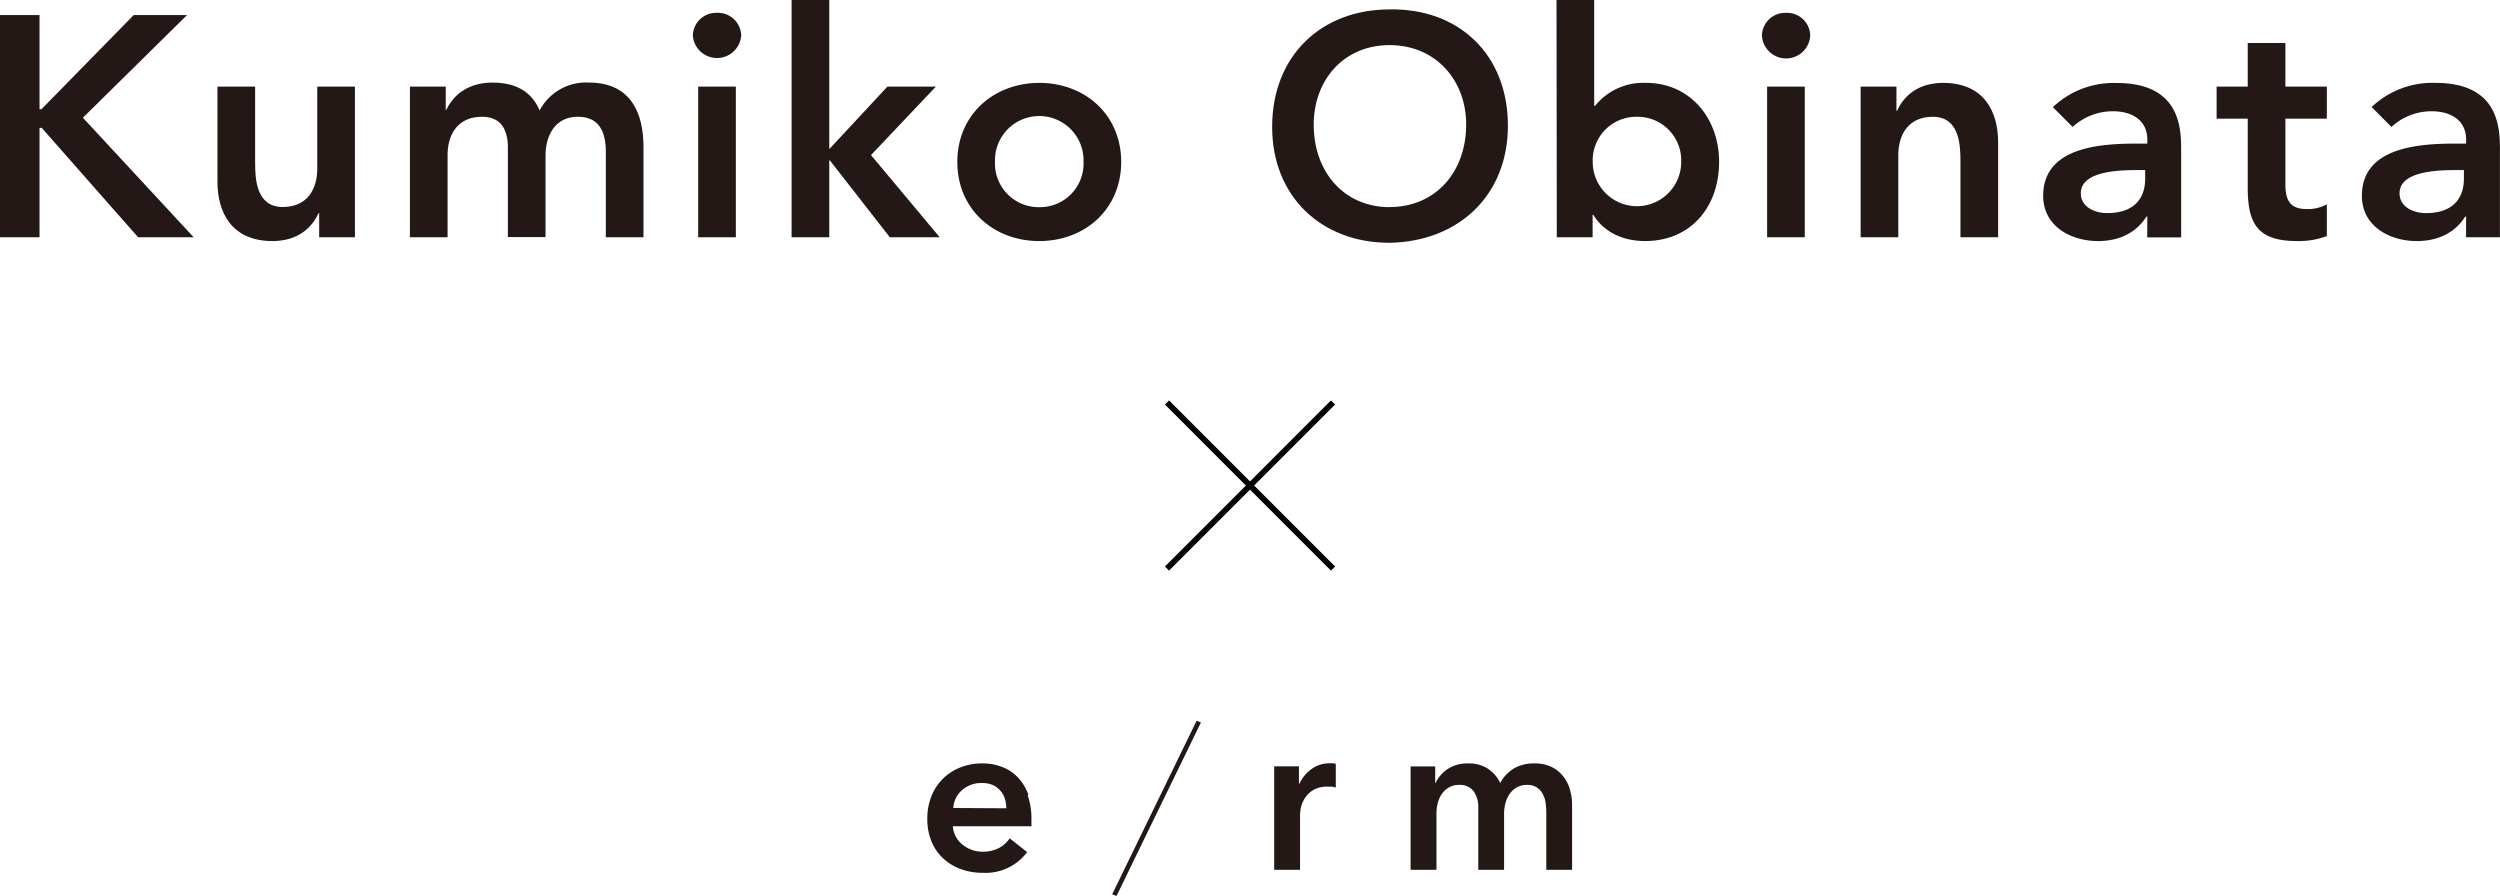
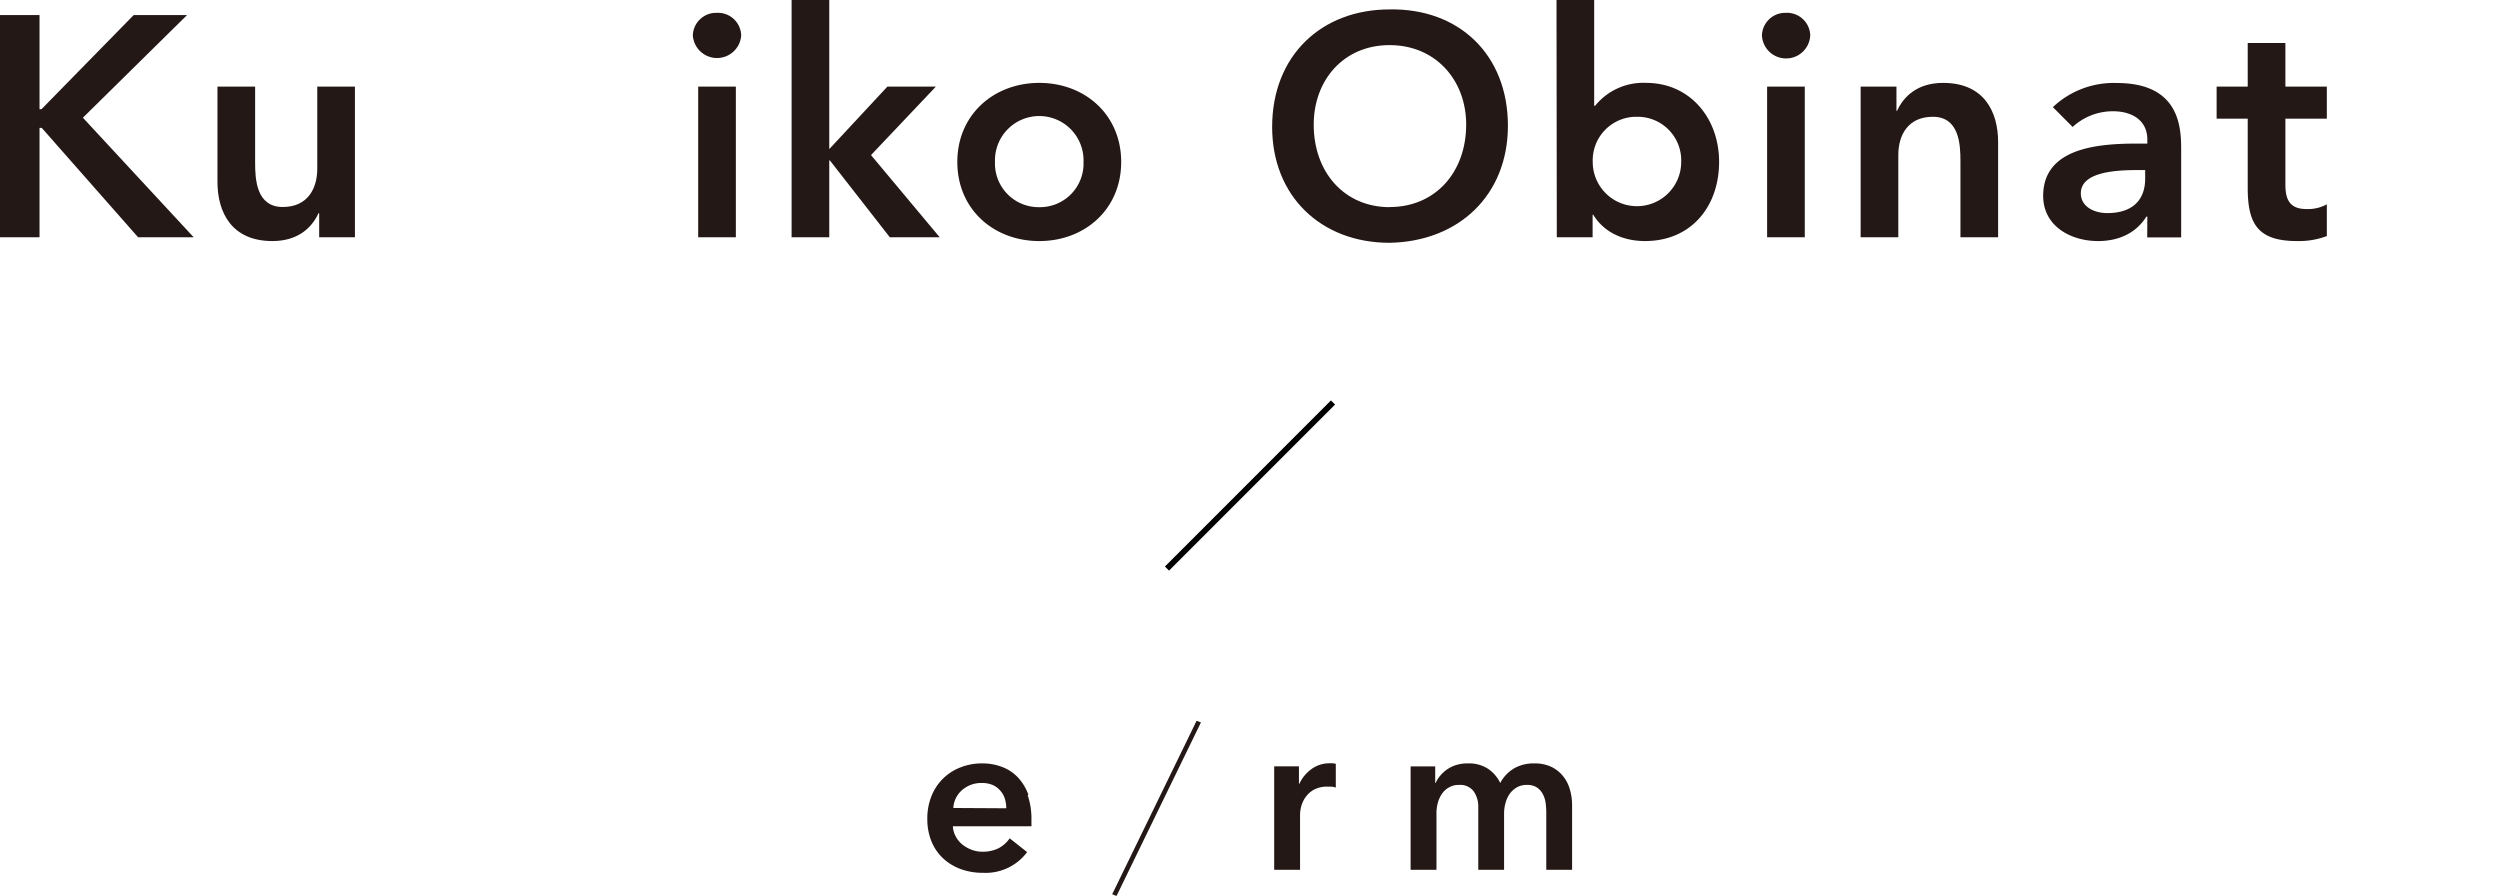
<svg xmlns="http://www.w3.org/2000/svg" viewBox="0 0 430.08 154.13">
  <defs>
    <style>.cls-1,.cls-2{fill:#231815;}.cls-2{stroke:#000;stroke-miterlimit:10;}</style>
  </defs>
  <g id="レイヤー_2" data-name="レイヤー 2">
    <g id="レイヤー_1-2" data-name="レイヤー 1">
      <path class="cls-1" d="M0,2.59H6.8v16.2h.33L23,2.59h9.18L14.26,20.25,33.32,40.82H23.76L7.18,22H6.8V40.82H0Z" />
      <path class="cls-1" d="M61.06,40.82H54.91V36.67H54.8c-1.19,2.59-3.62,4.8-7.94,4.8-7,0-9.45-4.91-9.45-10.2V14.9h6.48V28c0,2.86.22,7.61,4.75,7.61,4.27,0,5.94-3.13,5.94-6.59V14.9h6.48Z" />
-       <path class="cls-1" d="M70.52,14.9h6.16v4h.11c1.13-2.43,3.62-4.69,7.94-4.69,4,0,6.75,1.56,8.1,4.8a9,9,0,0,1,8.53-4.8c6.91,0,9.34,4.91,9.34,11.12V40.82h-6.48V26.14c0-3.24-1-6.05-4.81-6.05-4,0-5.56,3.35-5.56,6.69v14H87.37V25.38c0-3.19-1.29-5.29-4.43-5.29-4.26,0-5.94,3.13-5.94,6.59V40.82H70.52Z" />
      <path class="cls-1" d="M123.3,2.21a4,4,0,0,1,4.21,3.89,4.17,4.17,0,0,1-8.32,0A4,4,0,0,1,123.3,2.21ZM120.11,14.9h6.48V40.82h-6.48Z" />
      <path class="cls-1" d="M136.18,0h6.48V25.65l10-10.75H161L149.84,26.68l11.82,14.14h-8.58L142.76,27.59h-.1V40.82h-6.48Z" />
      <path class="cls-1" d="M178.79,14.26c7.83,0,14.09,5.45,14.09,13.6s-6.26,13.61-14.09,13.61-14.1-5.45-14.1-13.61S171,14.26,178.79,14.26Zm0,21.38a7.5,7.5,0,0,0,7.61-7.78,7.62,7.62,0,1,0-15.23,0A7.51,7.51,0,0,0,178.79,35.64Z" />
      <path class="cls-1" d="M239.05,1.62c11.93-.22,20.36,7.78,20.36,20,0,11.94-8.43,19.93-20.36,20.15-11.77,0-20.2-8-20.2-19.93C218.85,9.61,227.28,1.62,239.05,1.62Zm0,34c7.94,0,13.18-6.05,13.18-14.2,0-7.62-5.24-13.66-13.18-13.66S226,13.82,226,21.44C226,29.59,231.22,35.64,239.1,35.64Z" />
      <path class="cls-1" d="M267.77,0h6.48V18.2h.16a10.65,10.65,0,0,1,8.81-3.94c7.39,0,12.52,5.94,12.52,13.6S290.94,41.47,283,41.47c-3.62,0-7-1.4-8.91-4.53h-.11v3.88h-6.16Zm13.88,20.09A7.5,7.5,0,0,0,274,27.86a7.61,7.61,0,1,0,15.22,0A7.5,7.5,0,0,0,281.65,20.09Z" />
      <path class="cls-1" d="M307.21,2.21a4,4,0,0,1,4.21,3.89,4.16,4.16,0,0,1-8.31,0A4,4,0,0,1,307.21,2.21ZM304,14.9h6.48V40.82H304Z" />
      <path class="cls-1" d="M320.09,14.9h6.16v4.16h.11c1.18-2.59,3.61-4.8,7.93-4.8,7,0,9.45,4.91,9.45,10.2V40.82h-6.48V27.7c0-2.86-.21-7.61-4.75-7.61-4.26,0-5.94,3.13-5.94,6.59V40.82h-6.48Z" />
      <path class="cls-1" d="M369.41,37.26h-.16c-1.83,2.92-4.86,4.21-8.31,4.21-4.81,0-9.45-2.64-9.45-7.77,0-8.43,9.82-9,16.3-9h1.62V24c0-3.19-2.48-4.86-5.93-4.86a10.2,10.2,0,0,0-6.92,2.7l-3.4-3.41a15.2,15.2,0,0,1,11-4.15c11.07,0,11.07,8,11.07,11.66v14.9h-5.84Zm-.37-8h-1.35c-3.57,0-9.72.27-9.72,4,0,2.38,2.43,3.4,4.53,3.4,4.43,0,6.54-2.32,6.54-5.94Z" />
      <path class="cls-1" d="M381.33,20.41V14.9h5.35V7.4h6.48v7.5h7.13v5.51h-7.13V31.75c0,2.59.75,4.21,3.61,4.21a6.72,6.72,0,0,0,3.52-.81v5.46a13.64,13.64,0,0,1-5.13.86c-6.86,0-8.48-3.08-8.48-9.18V20.41Z" />
-       <path class="cls-1" d="M424.25,37.26h-.16c-1.84,2.92-4.86,4.21-8.32,4.21-4.8,0-9.45-2.64-9.45-7.77,0-8.43,9.83-9,16.31-9h1.62V24c0-3.19-2.48-4.86-5.94-4.86a10.19,10.19,0,0,0-6.91,2.7L408,18.41a15.19,15.19,0,0,1,11-4.15c11.07,0,11.07,8,11.07,11.66v14.9h-5.83Zm-.38-8h-1.35c-3.56,0-9.72.27-9.72,4,0,2.38,2.43,3.4,4.54,3.4,4.43,0,6.53-2.32,6.53-5.94Z" />
      <line class="cls-2" x1="229.32" y1="69.24" x2="200.76" y2="97.81" />
-       <line class="cls-2" x1="200.76" y1="69.24" x2="229.32" y2="97.81" />
      <path class="cls-1" d="M260.46,132.2a6.29,6.29,0,0,0-2.37,2.5,6.12,6.12,0,0,0-2.11-2.45,6,6,0,0,0-3.45-.92,6.73,6.73,0,0,0-2,.27,5.93,5.93,0,0,0-1.58.76,6.12,6.12,0,0,0-1.18,1.08,5.26,5.26,0,0,0-.8,1.26h-.07v-2.86h-4.23v17.79h4.45v-9.78a6.55,6.55,0,0,1,.24-1.76,5,5,0,0,1,.71-1.54,3.51,3.51,0,0,1,1.2-1.09,3.35,3.35,0,0,1,1.74-.43,2.9,2.9,0,0,1,2.5,1.09,4.58,4.58,0,0,1,.8,2.76v10.75h4.44v-9.71a6.84,6.84,0,0,1,.23-1.72,5,5,0,0,1,.7-1.58,3.8,3.8,0,0,1,1.22-1.14,3.39,3.39,0,0,1,1.78-.45,3,3,0,0,1,1.73.45,3.05,3.05,0,0,1,1,1.13,4.44,4.44,0,0,1,.49,1.53,13.39,13.39,0,0,1,.11,1.63v9.86h4.44V138.51a9.49,9.49,0,0,0-.37-2.66,6.4,6.4,0,0,0-1.16-2.3,5.91,5.91,0,0,0-2-1.61,6.67,6.67,0,0,0-3-.61,6.76,6.76,0,0,0-3.48.87m-41.24,17.43h4.45v-9.52a6.37,6.37,0,0,1,.18-1.3,4.87,4.87,0,0,1,.71-1.59,4.44,4.44,0,0,1,1.44-1.34,4.75,4.75,0,0,1,2.45-.55l.61,0c.21,0,.46.08.76.15v-4.07a2.4,2.4,0,0,0-.52-.1h-.56a5.19,5.19,0,0,0-3.11,1,6.4,6.4,0,0,0-2.07,2.52h-.08v-3h-4.26Zm-12.6-25.35-.75-.28-14.52,29.84.75.29Zm-29.68,12.47a8.46,8.46,0,0,0-1.8-3,7.3,7.3,0,0,0-2.72-1.81,9.37,9.37,0,0,0-3.43-.61,9.88,9.88,0,0,0-3.72.68,8.7,8.7,0,0,0-5,4.93,10.24,10.24,0,0,0-.72,3.91,10.06,10.06,0,0,0,.72,3.91,8.26,8.26,0,0,0,2,2.91,9,9,0,0,0,3,1.83,10.9,10.9,0,0,0,3.82.65,8.91,8.91,0,0,0,7.63-3.56l-3-2.37a5.37,5.37,0,0,1-1.89,1.69,6.06,6.06,0,0,1-2.82.61,5.06,5.06,0,0,1-1.85-.34,5.51,5.51,0,0,1-1.59-.9,4.43,4.43,0,0,1-1.13-1.38,4.13,4.13,0,0,1-.5-1.76h13.52a5.65,5.65,0,0,0,0-.59V141a12.46,12.46,0,0,0-.65-4.21M164,139a4.4,4.4,0,0,1,1.53-3.1,5,5,0,0,1,3.39-1.2,4.66,4.66,0,0,1,1.87.35,3.7,3.7,0,0,1,1.32,1,3.61,3.61,0,0,1,.76,1.37,5.5,5.5,0,0,1,.24,1.63Z" />
    </g>
  </g>
</svg>